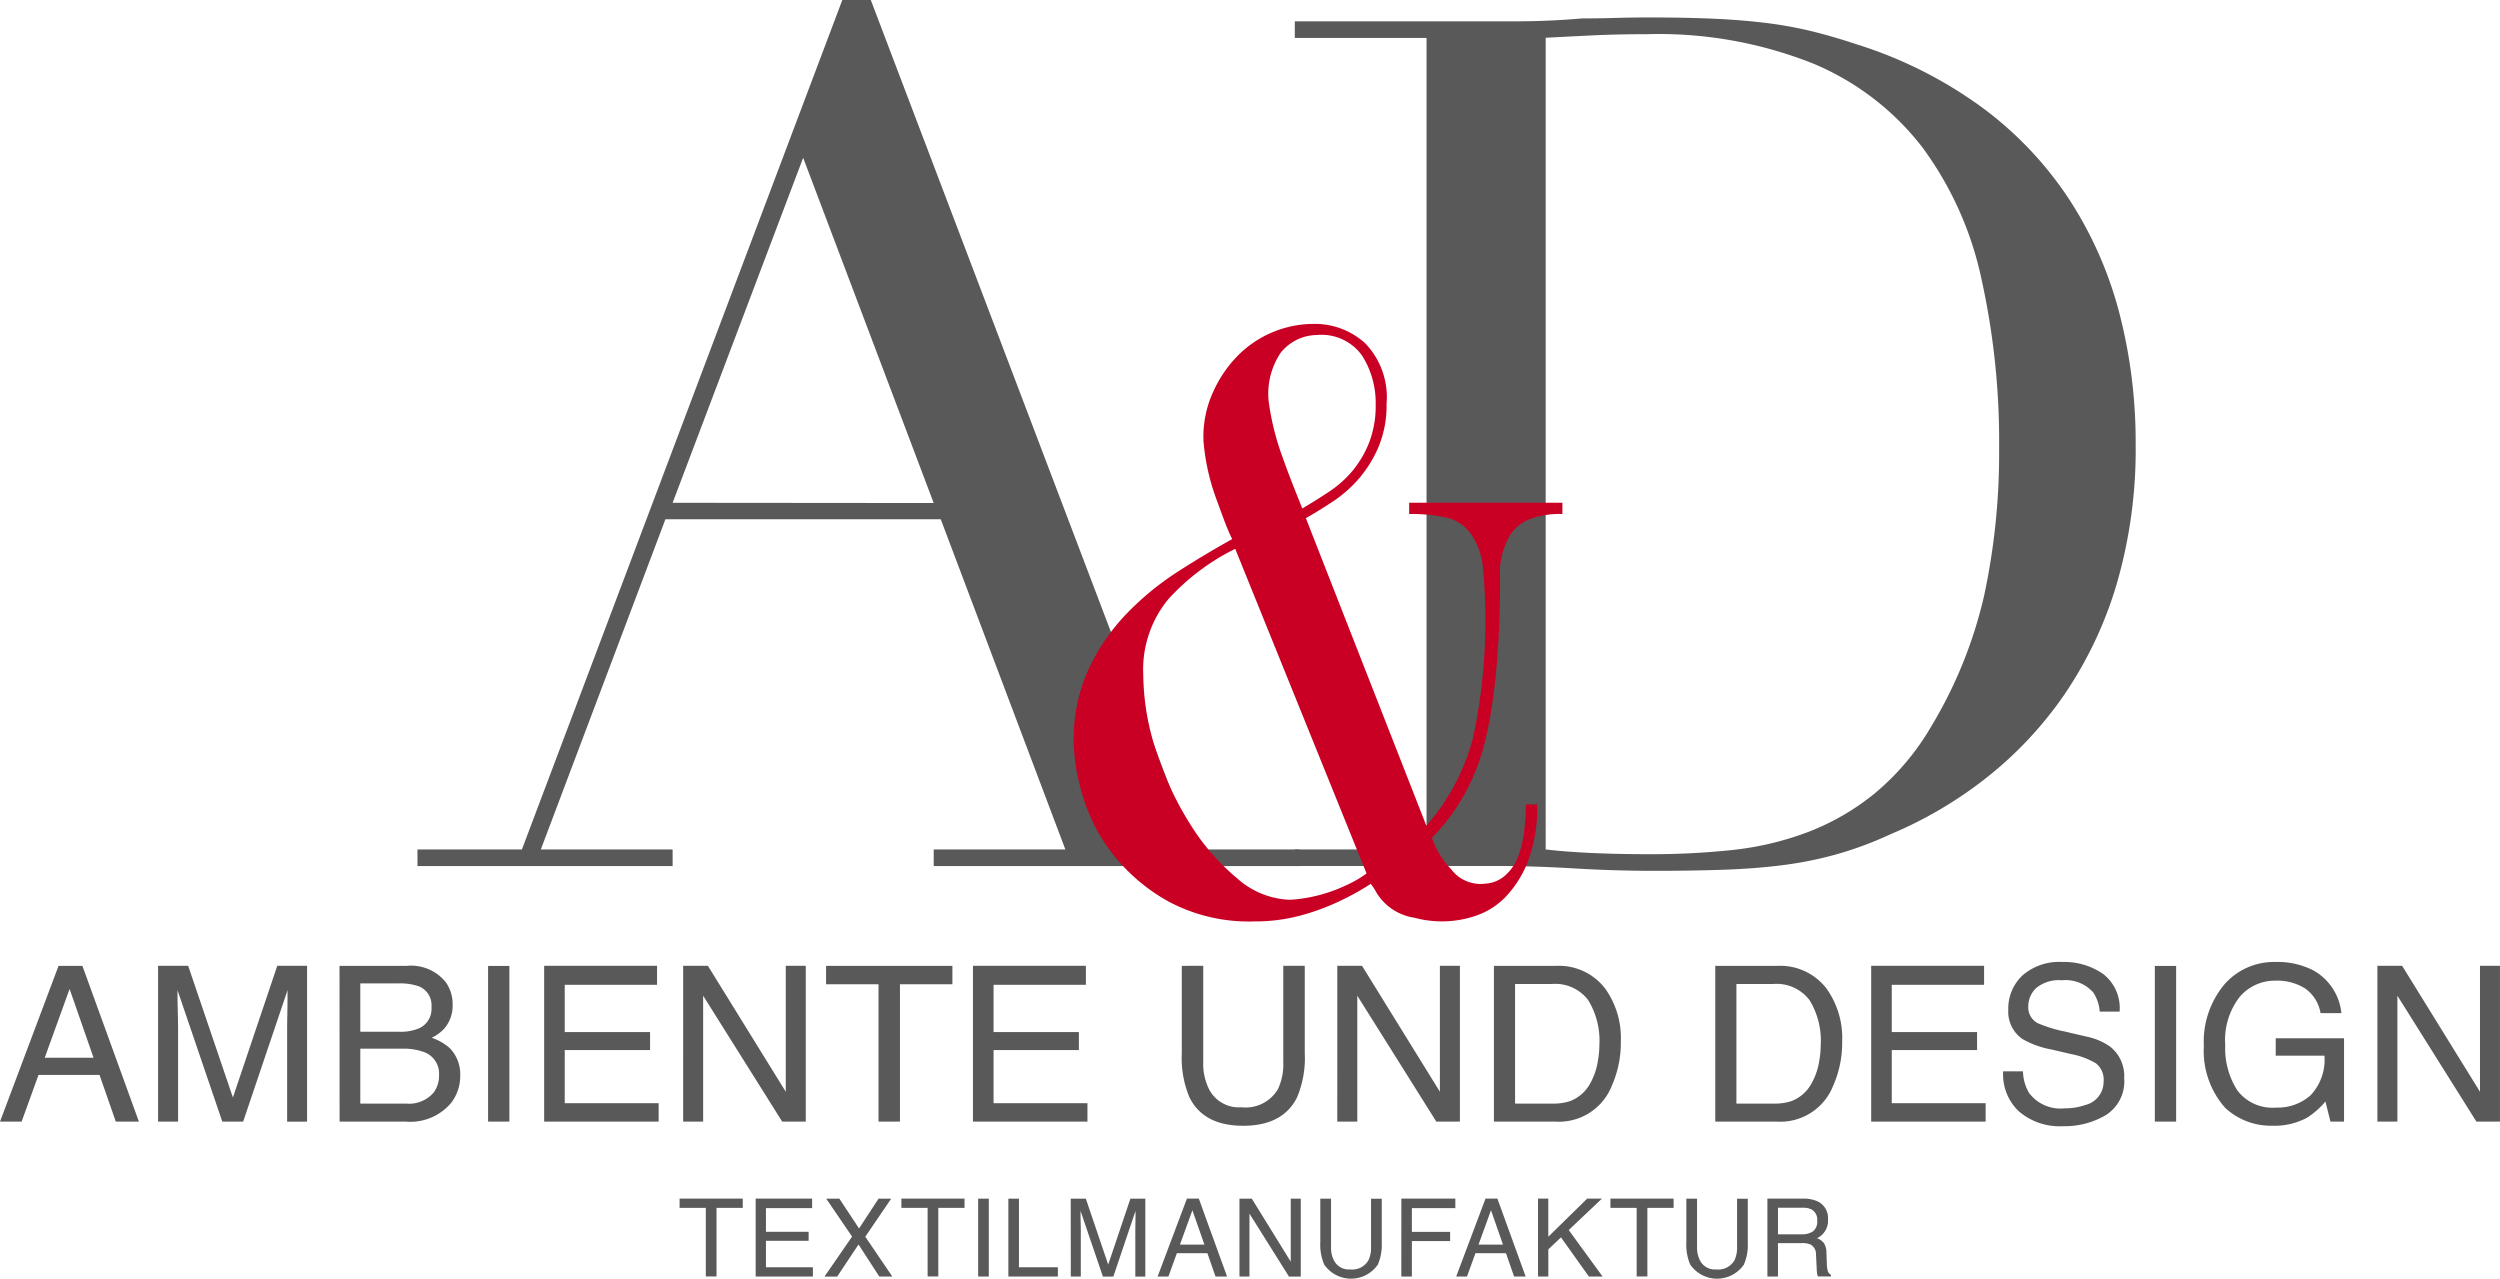
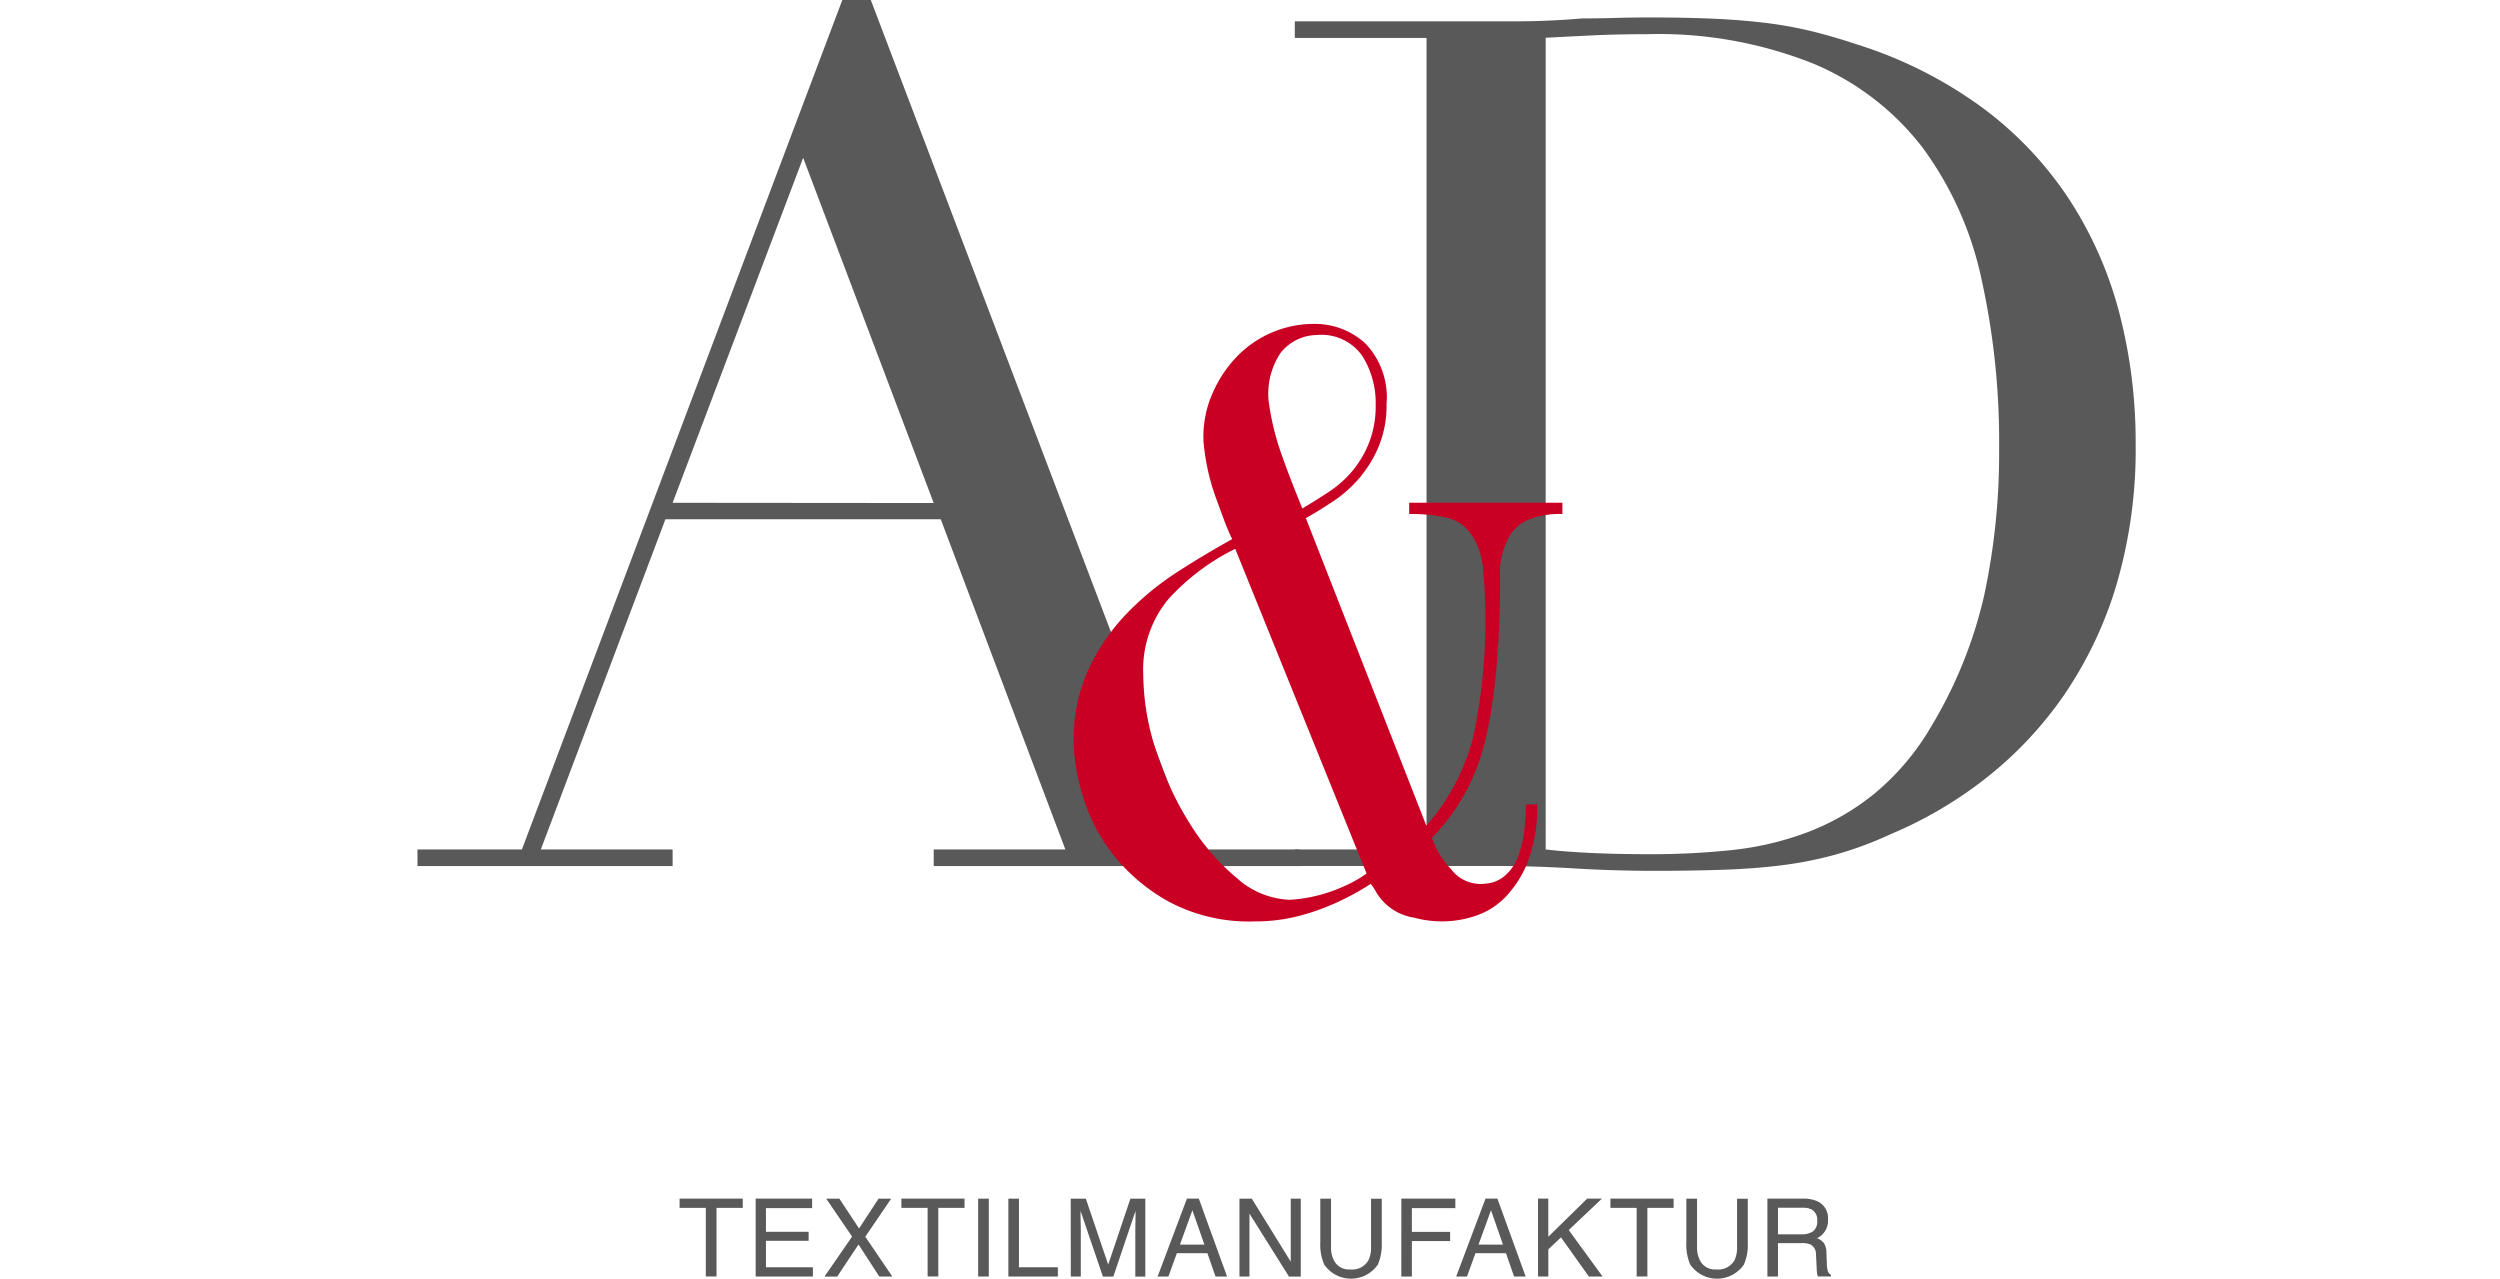
<svg xmlns="http://www.w3.org/2000/svg" width="182.083" height="93.127" viewBox="0 0 182.083 93.127">
  <g id="ambiente_design_LOGO" data-name="ambiente&amp;design_LOGO" transform="translate(-206.535 -374.608)">
    <path id="A" d="M255.524,411.228l9.508-25.128,9.508,25.145Zm12.36-36.62-23.337,61.87h-7.606v1.209h18.583v-1.209h-9.6l9.076-24.051h20.053l9.076,24.051H274.54v1.209h26.621v-1.209h-7.693l-23.51-61.87Z" fill="#5a5959" />
    <path id="D" d="M319.116,436.477q1.469.173,3.415.26t4.278.086a56.358,56.358,0,0,0,5.836-.3,22.139,22.139,0,0,0,5.532-1.3,17.691,17.691,0,0,0,4.927-2.852,18.343,18.343,0,0,0,4.106-4.884,32.442,32.442,0,0,0,3.847-9.551,49.444,49.444,0,0,0,1.08-10.675,54.859,54.859,0,0,0-1.3-12.4,24.834,24.834,0,0,0-4.279-9.508,19.562,19.562,0,0,0-7.91-6.093,30.371,30.371,0,0,0-12.188-2.161q-2.161,0-3.933.086t-3.415.173v59.12m-18.272,1.21v-1.209h9.594V377.37h-9.594v-1.209h16.082q1.211,0,2.422-.053t2.423-.159q1.211,0,2.422-.035t2.422-.035q2.6,0,4.629.087t3.806.3a29.372,29.372,0,0,1,3.375.6q1.6.39,3.416.994a31.276,31.276,0,0,1,9.128,4.625,26.217,26.217,0,0,1,6.314,6.7,28.163,28.163,0,0,1,3.634,8.3,37.326,37.326,0,0,1,1.169,9.424,35.07,35.07,0,0,1-1.385,10.245,28.767,28.767,0,0,1-3.807,8.041,27.619,27.619,0,0,1-5.666,6.051,29.946,29.946,0,0,1-6.963,4.107,26.789,26.789,0,0,1-3.937,1.47,27.583,27.583,0,0,1-3.807.778q-1.947.258-4.282.346t-5.364.086q-1.3,0-2.768-.044t-2.941-.133q-1.471-.089-2.9-.132t-2.725-.044h-14.7" fill="#5a5959" />
    <path id="_" data-name="&amp;" d="M306.8,439.642a3.908,3.908,0,0,0,2.762,1.809,7.628,7.628,0,0,0,4.466-.147,5.451,5.451,0,0,0,2.2-1.409,7.922,7.922,0,0,0,1.616-2.614,11.053,11.053,0,0,0,.647-4.082h-.823a15.705,15.705,0,0,1-.118,1.908,8.239,8.239,0,0,1-.411,1.791,3.394,3.394,0,0,1-.851,1.351,2.368,2.368,0,0,1-1.554.716,2.686,2.686,0,0,1-2.511-1.052,6.037,6.037,0,0,1-1.392-2.287,14.677,14.677,0,0,0,3.13-4.763c2.086-4.876,1.815-14.851,1.815-14.851a5.838,5.838,0,0,1,.646-2.263,2.989,2.989,0,0,1,1.44-1.293,6.237,6.237,0,0,1,2.468-.411v-.823H309.169v.823a11.842,11.842,0,0,1,2.733.265,2.942,2.942,0,0,1,1.733,1.146,5.015,5.015,0,0,1,.911,2.556,40.6,40.6,0,0,1-.7,12.215,15.637,15.637,0,0,1-3.425,6.519l-8.777-22.4q.94-.528,2-1.233a9.238,9.238,0,0,0,1.91-1.7,8.849,8.849,0,0,0,1.41-2.32,7.881,7.881,0,0,0,.559-3.084,5.66,5.66,0,0,0-1.558-4.4,5.443,5.443,0,0,0-3.79-1.41,7.814,7.814,0,0,0-5.465,2.291,8.964,8.964,0,0,0-1.822,2.672,7.81,7.81,0,0,0-.7,3.553,15.9,15.9,0,0,0,.892,4.114c.431,1.155.767,2.181,1.2,3.042-1.254.7-2.7,1.556-4.028,2.417a20.76,20.76,0,0,0-3.67,3.024,14.969,14.969,0,0,0-2.76,4.024,12.348,12.348,0,0,0-1.086,5.344,14.4,14.4,0,0,0,.646,3.847,12.739,12.739,0,0,0,2.2,4.287,13.451,13.451,0,0,0,4.081,3.466,12.421,12.421,0,0,0,6.227,1.438,12.724,12.724,0,0,0,3.408-.44,16.948,16.948,0,0,0,2.909-1.087,18.137,18.137,0,0,0,2.162-1.21,4.415,4.415,0,0,1,.435.664m-.738-1.42a8.18,8.18,0,0,1-1.476.856,11.183,11.183,0,0,1-4.093,1.062,6.083,6.083,0,0,1-3.85-1.557,16.325,16.325,0,0,1-3.437-3.967,23.2,23.2,0,0,1-2.468-5.318,18.042,18.042,0,0,1-.94-5.553,8.055,8.055,0,0,1,1.821-5.495,16.434,16.434,0,0,1,4.877-3.673Zm-6.3-37.865a3.422,3.422,0,0,1,2.673-1.352,3.624,3.624,0,0,1,3.32,1.528,6.43,6.43,0,0,1,.971,3.525,7.407,7.407,0,0,1-.471,2.763,7.544,7.544,0,0,1-1.2,2.056,7.923,7.923,0,0,1-1.705,1.528q-.969.646-1.968,1.234c-.581-1.45-1.006-2.5-1.547-4.038a18.771,18.771,0,0,1-.906-3.8,5.354,5.354,0,0,1,.837-3.441" fill="#c90023" />
-     <path id="Ambiente_Design" data-name="Ambiente &amp; Design" d="M379.688,456.3h1.457v-9.172L386.9,456.3h1.717V444.949h-1.457v9.174l-5.672-9.174h-1.8Zm-7.378-11.627a4.8,4.8,0,0,0-3.741,1.605,6.5,6.5,0,0,0-1.521,4.529,6.249,6.249,0,0,0,1.556,4.491,4.886,4.886,0,0,0,3.41,1.3,5.027,5.027,0,0,0,2.529-.572,5.782,5.782,0,0,0,1.359-1.191l.369,1.461h.988v-6.069h-4.976v1.27h3.55a3.782,3.782,0,0,1-1.013,2.886,3.587,3.587,0,0,1-2.5.893,3.2,3.2,0,0,1-2.843-1.267,5.683,5.683,0,0,1-.871-3.286,5.118,5.118,0,0,1,1.056-3.512,3.358,3.358,0,0,1,2.6-1.178,3.84,3.84,0,0,1,2.157.564,2.747,2.747,0,0,1,1.129,1.8h1.519a4.029,4.029,0,0,0-2.038-3.109,5.678,5.678,0,0,0-2.723-.617M363.479,456.3h1.551V444.96h-1.551Zm-11.048-3.664a3.7,3.7,0,0,0,1.144,2.914,4.566,4.566,0,0,0,3.23,1.083,5.865,5.865,0,0,0,3.106-.811,2.9,2.9,0,0,0,1.336-2.694,2.719,2.719,0,0,0-1.048-2.308,4.638,4.638,0,0,0-1.722-.718l-1.542-.363a9.741,9.741,0,0,1-2-.617,1.3,1.3,0,0,1-.673-1.219,1.822,1.822,0,0,1,.57-1.327,2.577,2.577,0,0,1,1.873-.571,2.7,2.7,0,0,1,2.287.886,2.907,2.907,0,0,1,.474,1.394h1.447a3.138,3.138,0,0,0-1.214-2.751,4.964,4.964,0,0,0-2.949-.861,4.055,4.055,0,0,0-2.916.982,3.317,3.317,0,0,0-1.029,2.511,2.4,2.4,0,0,0,1.047,2.126,6.57,6.57,0,0,0,2.065.747l1.489.346a5.563,5.563,0,0,1,1.78.667,1.5,1.5,0,0,1,.561,1.32,1.738,1.738,0,0,1-1.323,1.713,4.445,4.445,0,0,1-1.515.247,2.859,2.859,0,0,1-2.594-1.128,3.179,3.179,0,0,1-.438-1.568Zm-9.612,3.664h8.337v-1.343h-6.838V451.09h6.214v-1.311h-6.214v-3.445h6.724v-1.385h-8.223Zm-11.356,0h4.515a4.131,4.131,0,0,0,4.058-2.58,7.751,7.751,0,0,0,.67-3.267,6.185,6.185,0,0,0-1.135-3.838,4.245,4.245,0,0,0-3.578-1.661h-4.53Zm1.54-1.312v-8.712h2.673a3.012,3.012,0,0,1,2.647,1.166,5.632,5.632,0,0,1,.821,3.275,6.925,6.925,0,0,1-.113,1.19,4.814,4.814,0,0,1-.644,1.76,2.774,2.774,0,0,1-1.439,1.159,4.093,4.093,0,0,1-1.257.162ZM315.342,456.3h4.515a4.131,4.131,0,0,0,4.058-2.58,7.751,7.751,0,0,0,.67-3.267,6.185,6.185,0,0,0-1.135-3.838,4.245,4.245,0,0,0-3.578-1.661h-4.53Zm1.54-1.312v-8.712h2.673a3.012,3.012,0,0,1,2.647,1.166,5.632,5.632,0,0,1,.821,3.275,6.925,6.925,0,0,1-.113,1.19,4.814,4.814,0,0,1-.644,1.76,2.774,2.774,0,0,1-1.439,1.159,4.093,4.093,0,0,1-1.257.162ZM303.933,456.3h1.458v-9.172l5.756,9.172h1.717V444.949h-1.457v9.174l-5.672-9.174h-1.8Zm-11.324-11.346v6.372a7.369,7.369,0,0,0,.565,3.221q1.029,2.055,3.907,2.055T301,454.542a7.354,7.354,0,0,0,.565-3.221v-6.372H300v7.014a4.242,4.242,0,0,1-.38,1.954,2.728,2.728,0,0,1-2.662,1.337,2.443,2.443,0,0,1-2.323-1.236,4.127,4.127,0,0,1-.464-2.055v-7.014ZM277.4,456.3h8.338v-1.343H278.9V451.09h6.214v-1.311H278.9v-3.445h6.724v-1.385H277.4Zm-10.7-11.346v1.343h3.82v10h1.561v-10h3.82v-1.343ZM256.291,456.3h1.457v-9.172l5.757,9.172h1.717V444.949h-1.457v9.174l-5.673-9.174h-1.8Zm-10.123,0h8.338v-1.343h-6.839V451.09h6.214v-1.311h-6.214v-3.445h6.724v-1.385h-8.223Zm-4.084,0h1.551V444.96h-1.551Zm-10.816,0h4.815a3.894,3.894,0,0,0,3.28-1.329,3.153,3.153,0,0,0,.69-1.984,2.715,2.715,0,0,0-.767-2.047,3.879,3.879,0,0,0-1.31-.749,2.992,2.992,0,0,0,.914-.664,2.552,2.552,0,0,0,.611-1.761,2.738,2.738,0,0,0-.5-1.622,3.248,3.248,0,0,0-2.845-1.19h-4.892Zm1.509-1.312v-4h3.066a4.216,4.216,0,0,1,1.56.24,1.667,1.667,0,0,1,1.109,1.685,2.057,2.057,0,0,1-.38,1.253,2.354,2.354,0,0,1-2.025.819Zm0-5.235v-3.519h2.755a4.1,4.1,0,0,1,1.521.217,1.476,1.476,0,0,1,.908,1.5,1.559,1.559,0,0,1-.854,1.531,3.465,3.465,0,0,1-1.521.271ZM218.049,456.3h1.457v-6.7q0-.4-.021-1.255t-.021-1.271v-.348l3.261,9.57h1.521l3.233-9.57q0,.92-.016,1.723t-.015,1.151v6.7H228.9V444.949H226.73l-3.232,9.593-3.259-9.593h-2.19Zm-11.514,0h1.574l1.231-3.4h4.444l1.186,3.4h1.682l-4.115-11.346H210.8Zm3.257-4.653,1.812-5.01,1.745,5.01Z" fill="#5a5959" />
    <path id="Textilmanufaktur" d="M335.26,467.584h.77v-2.436h1.7a1.6,1.6,0,0,1,.671.1.8.8,0,0,1,.4.746l.047.947a3.615,3.615,0,0,0,.036.448.723.723,0,0,0,.06.19h.945v-.125a.475.475,0,0,1-.248-.349,2.393,2.393,0,0,1-.054-.484l-.026-.762a1.282,1.282,0,0,0-.188-.716,1.165,1.165,0,0,0-.5-.355,1.394,1.394,0,0,0,.8-1.354,1.341,1.341,0,0,0-.784-1.339,2.527,2.527,0,0,0-1.049-.189H335.26Zm.77-3.076v-1.936h1.82a1.365,1.365,0,0,1,.611.116.841.841,0,0,1,.427.825.891.891,0,0,1-.306.779,1.41,1.41,0,0,1-.829.216Zm-6.674-2.6V465.1a3.664,3.664,0,0,0,.283,1.61,2.374,2.374,0,0,0,3.911,0,3.679,3.679,0,0,0,.282-1.61v-3.186h-.781v3.507a2.13,2.13,0,0,1-.189.977,1.365,1.365,0,0,1-1.332.668,1.222,1.222,0,0,1-1.161-.618,2.054,2.054,0,0,1-.232-1.027v-3.507Zm-5.528,0v.671h1.91v5h.781v-5h1.91v-.671Zm-5.273,5.673h.75v-1.977l.923-.874,2.029,2.851h1l-2.467-3.385,2.419-2.288h-1.073l-2.833,2.776v-2.776h-.75Zm-5.961,0h.787l.616-1.7h2.222l.592,1.7h.842l-2.058-5.673h-.867Zm1.629-2.327.906-2.5.872,2.5Zm-5.626,2.327h.77V465h2.785v-.671h-2.785V462.6h3.165v-.692H308.6Zm-5.9-5.673V465.1a3.663,3.663,0,0,0,.283,1.61,2.373,2.373,0,0,0,3.91,0,3.664,3.664,0,0,0,.283-1.61v-3.186h-.781v3.507a2.13,2.13,0,0,1-.189.977,1.365,1.365,0,0,1-1.332.668,1.222,1.222,0,0,1-1.161-.618,2.054,2.054,0,0,1-.232-1.027v-3.507Zm-5.888,5.673h.728V463l2.878,4.586h.859v-5.673h-.729V466.5l-2.836-4.587h-.9Zm-5.961,0h.787l.615-1.7h2.222l.593,1.7h.841l-2.057-5.673h-.867Zm1.628-2.327.906-2.5.873,2.5Zm-7.951,2.327h.728v-3.348q0-.2-.01-.628t-.01-.635V462.8l1.63,4.785h.76l1.617-4.785q0,.46-.008.861c-.005.268-.008.46-.008.576v3.348h.729v-5.673h-1.087l-1.617,4.8-1.629-4.8h-1.1Zm-4.547,0h3.606v-.672h-2.836v-5h-.77Zm-2.2,0h.775v-5.668h-.775Zm-5.592-5.673v.671h1.91v5h.78v-5h1.91v-.671Zm-3.122,3.34,1.512,2.333h.949l-1.968-2.9,1.885-2.769h-.92l-1.42,2.17-1.431-2.17h-.957l1.881,2.761-2.009,2.912h.925Zm-7.491,2.333h4.169v-.672h-3.42v-1.93h3.107v-.656h-3.107V462.6h3.362v-.692h-4.111Zm-5.541-5.673v.671h1.91v5h.781v-5h1.91v-.671Z" fill="#5a5959" />
  </g>
</svg>